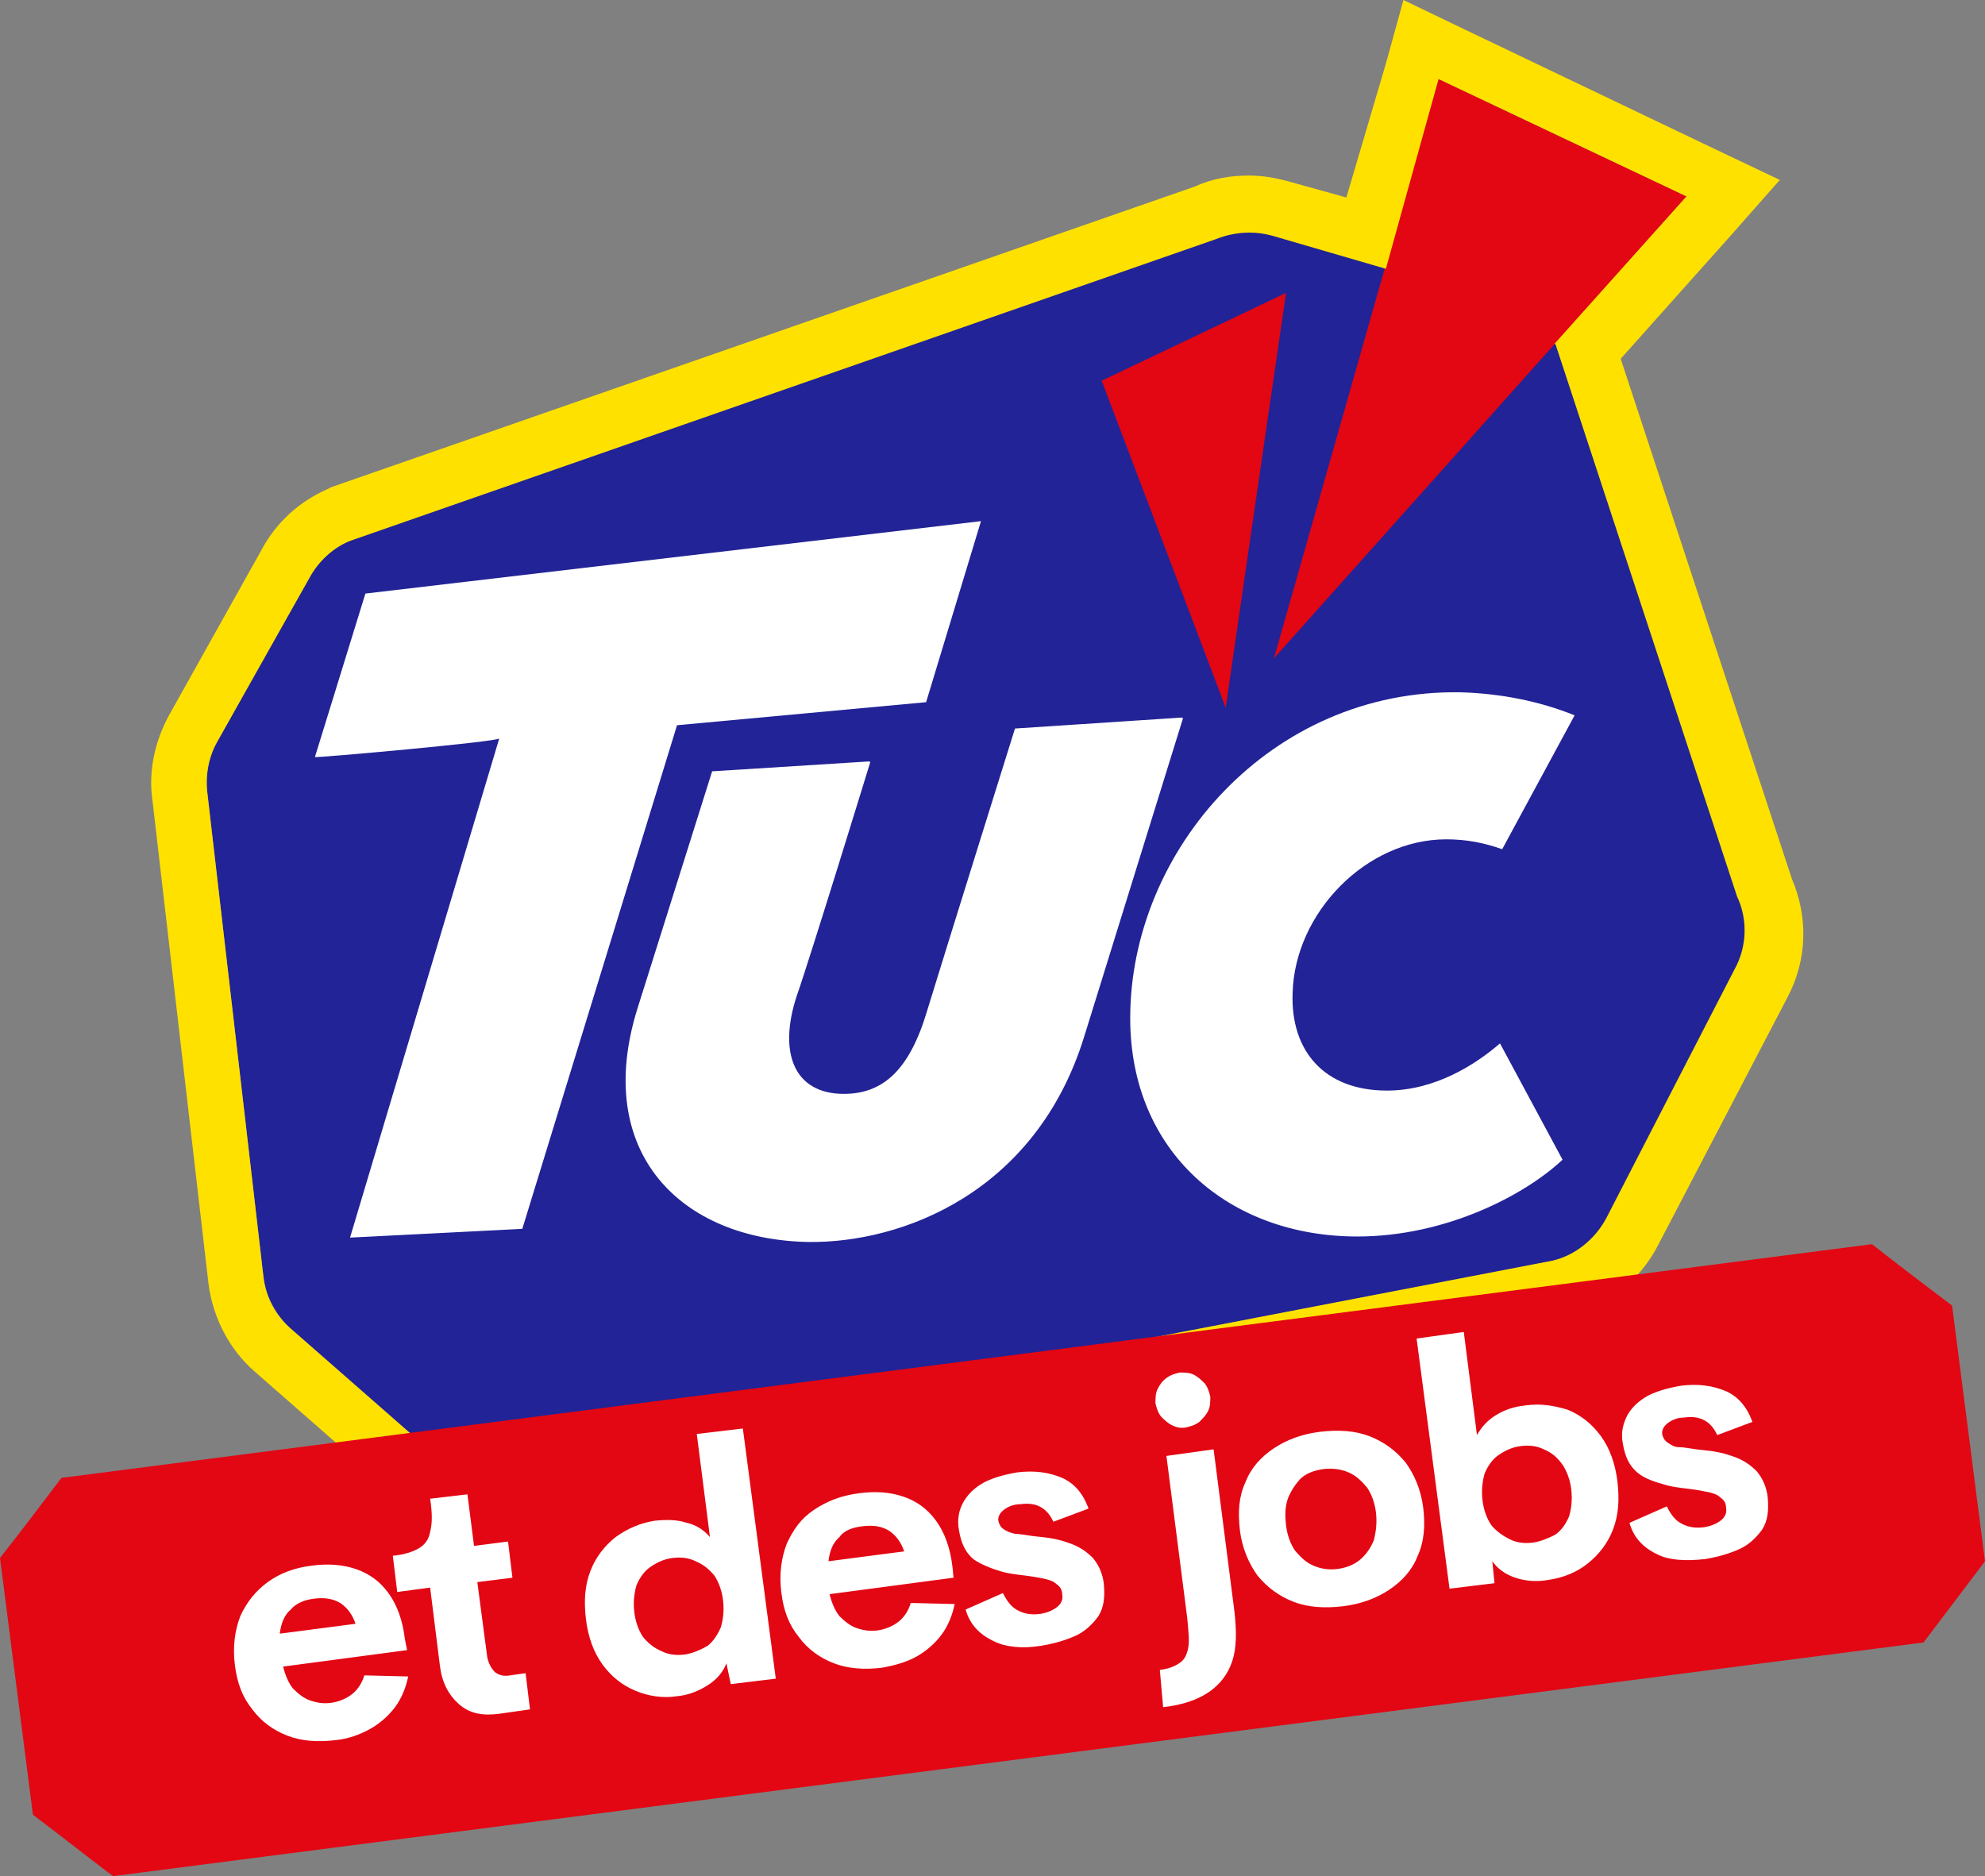
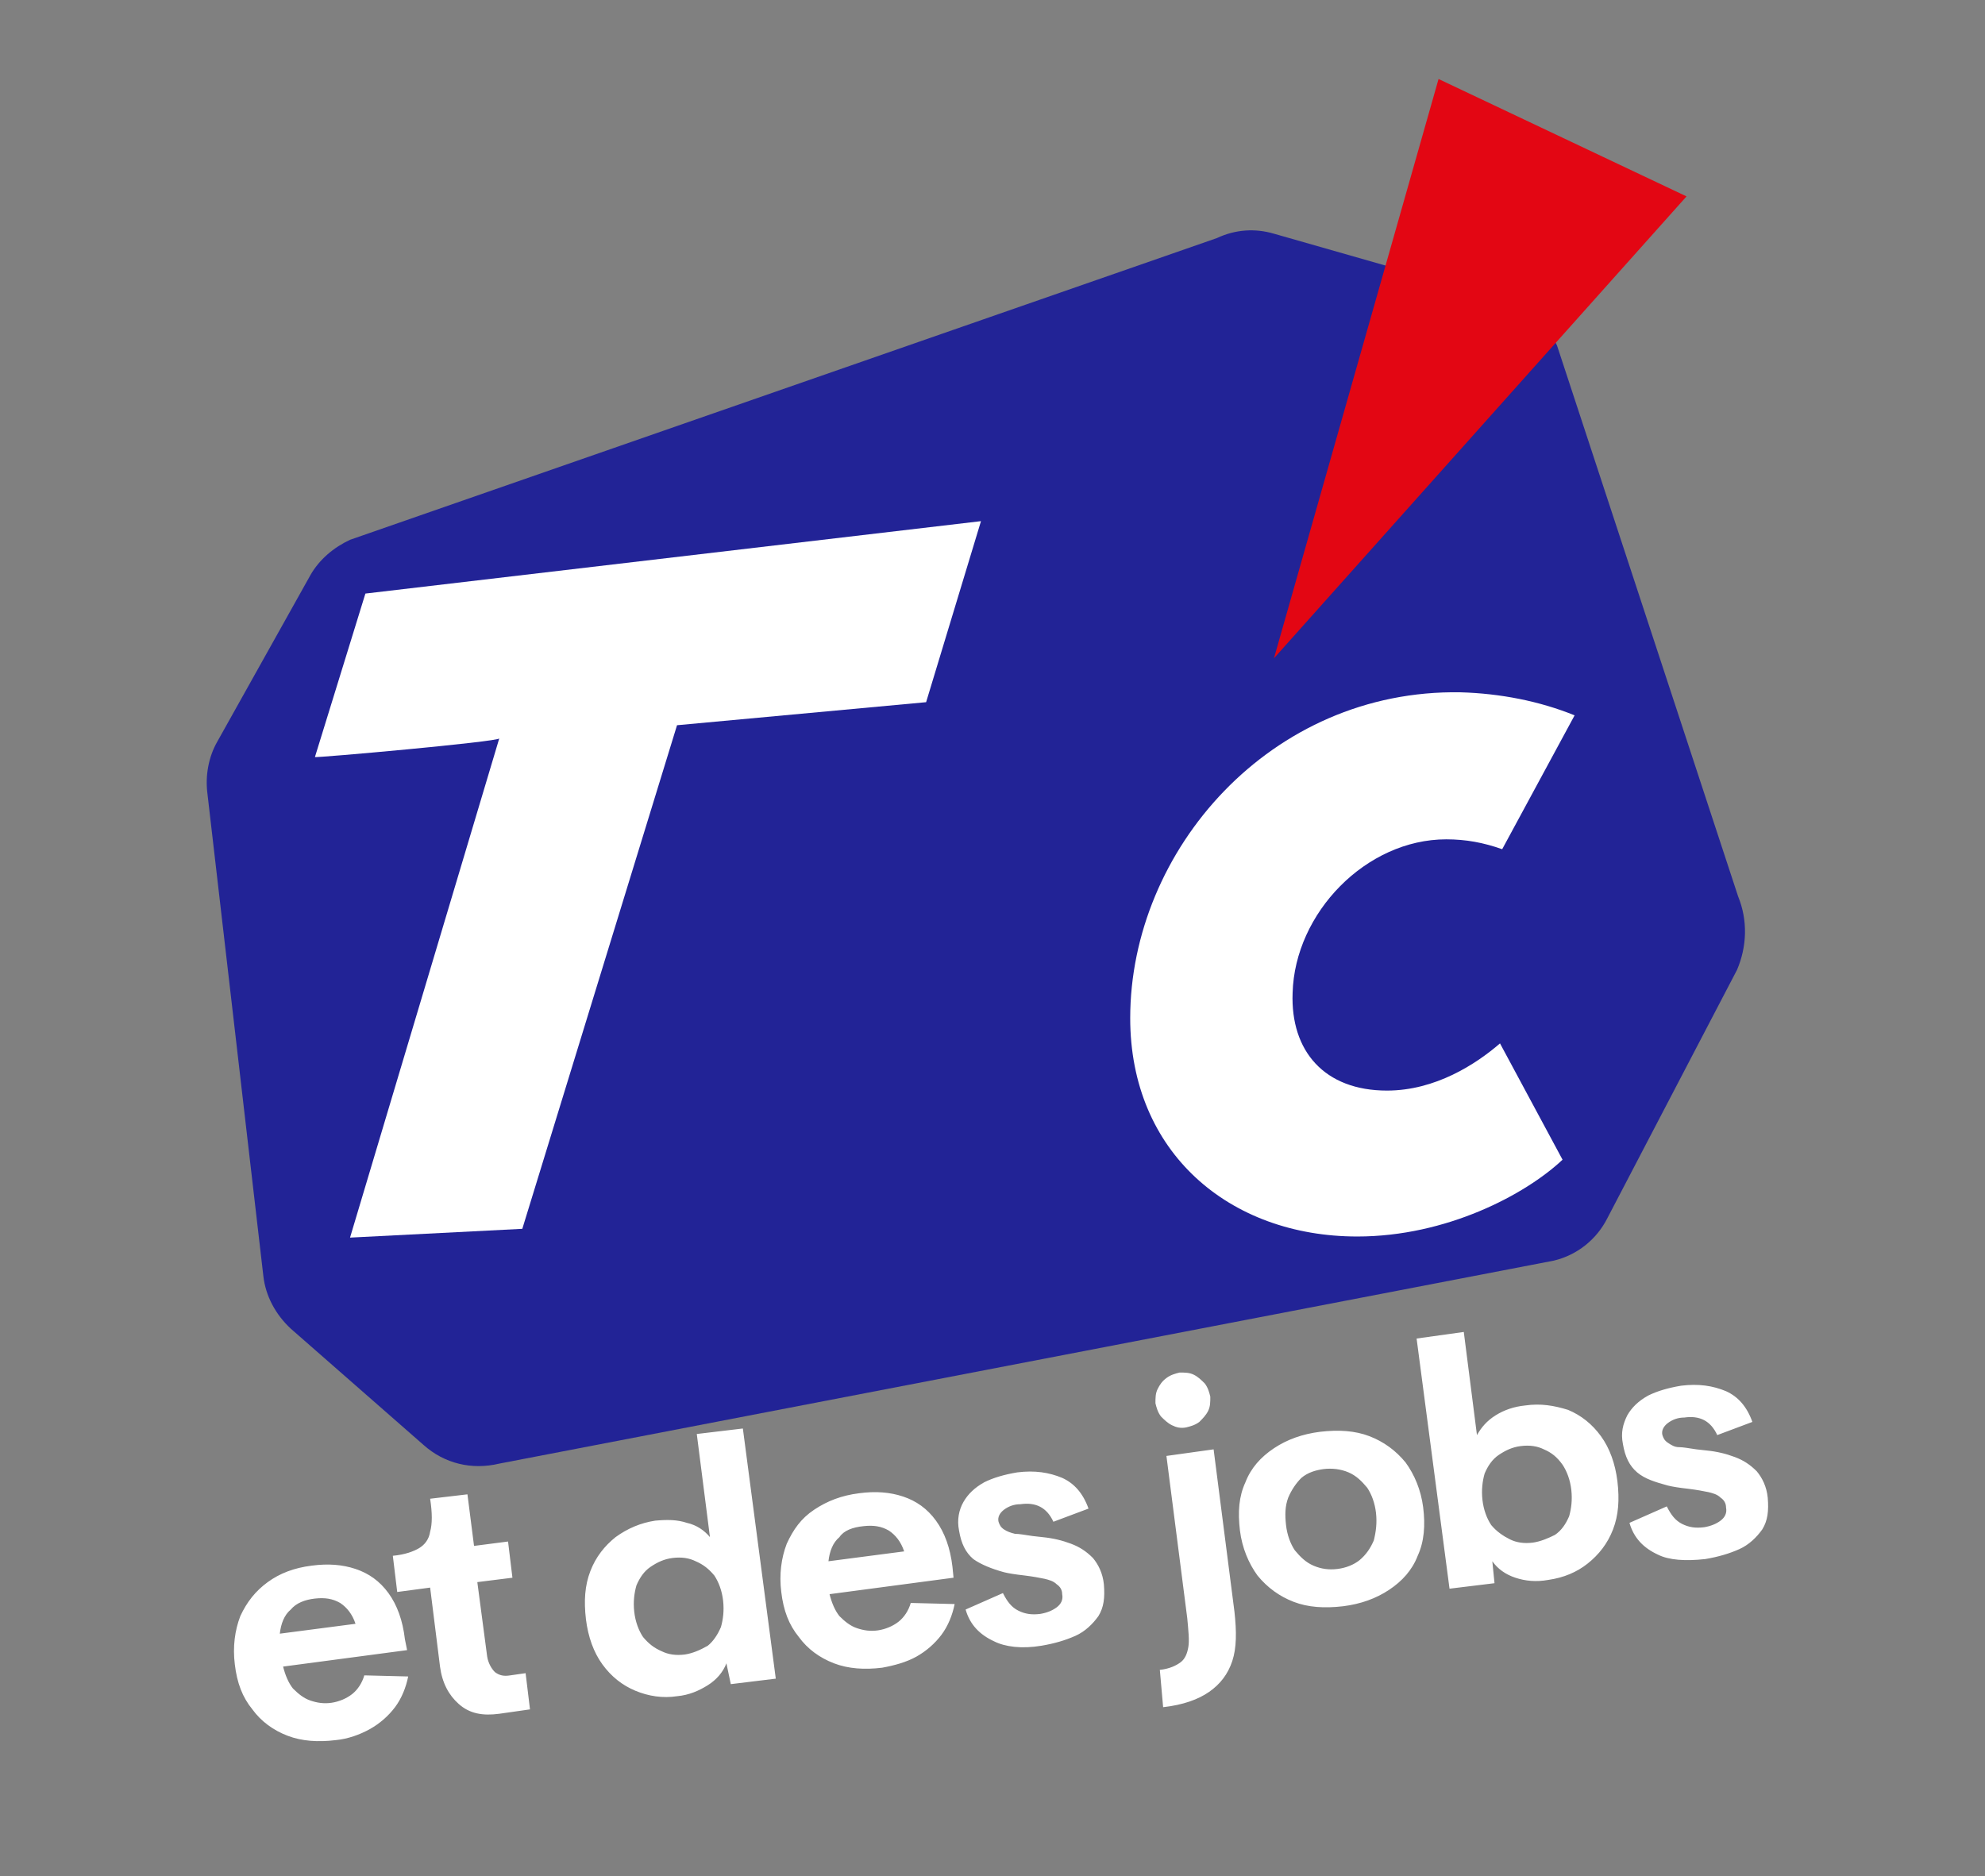
<svg xmlns="http://www.w3.org/2000/svg" xmlns:xlink="http://www.w3.org/1999/xlink" version="1.0" id="Layer_1" x="0px" y="0px" viewBox="0 0 180.9 171" style="enable-background:new 0 0 180.9 171;" xml:space="preserve">
  <rect x="0" y="0" width="180.9" height="171" fill="#808080" stroke="none" />
  <style type="text/css">
	.st0{clip-path:url(#SVGID_00000014636083017370513450000000998725686561247150_);fill:#222396;}
	.st1{fill:#E30613;}
	.st2{clip-path:url(#SVGID_00000024715328756245456300000002097590430479878585_);fill:#FFFFFF;}
	.st3{clip-path:url(#SVGID_00000024715328756245456300000002097590430479878585_);fill:#FFE100;}
	.st4{clip-path:url(#SVGID_00000024715328756245456300000002097590430479878585_);fill:#E30613;}
</style>
  <g>
    <defs>
      <rect id="SVGID_1_" width="180.9" height="171" />
    </defs>
    <clipPath id="SVGID_00000150802257483002477280000006685963134699752839_">
      <use xlink:href="#SVGID_1_" style="overflow:visible;" />
    </clipPath>
    <path style="clip-path:url(#SVGID_00000150802257483002477280000006685963134699752839_);fill:#222396;" d="M158.4,81.7l-16.5-50.2   c-0.9-2-2.7-3.6-4.8-4.2l-21-6c-1.7-0.5-3.5-0.4-5.2,0.4L31.9,49.2c-1.5,0.7-2.8,1.8-3.6,3.2l-8.5,15.2c-0.8,1.4-1.1,3.1-0.9,4.7   l5.1,44c0.2,1.8,1.1,3.5,2.5,4.8l12.1,10.6c1.9,1.7,4.4,2.3,6.9,1.7l96.1-18.5c2.1-0.5,3.9-1.9,4.9-3.9l11.8-22.6   C159.2,86.3,159.3,83.9,158.4,81.7" />
  </g>
-   <polygon class="st1" points="111.7,64.5 117.2,26.7 100.4,34.7 " />
  <polygon class="st1" points="116.1,60 131.1,7.2 153.7,17.9 " />
  <g>
    <defs>
      <rect id="SVGID_00000182511510875179904260000013828091237848290221_" width="180.9" height="171" />
    </defs>
    <clipPath id="SVGID_00000016061186599134414250000003319238583308464783_">
      <use xlink:href="#SVGID_00000182511510875179904260000013828091237848290221_" style="overflow:visible;" />
    </clipPath>
    <path style="clip-path:url(#SVGID_00000016061186599134414250000003319238583308464783_);fill:#FFFFFF;" d="M103,92.8   c0-15.3,12.8-30,30.1-29.7c3.6,0.1,7.2,0.8,10.4,2.1l-6.6,12.2c-1.7-0.6-3.3-0.9-5.1-0.9c-7.3,0-13.8,6.7-14,14   c-0.2,5.3,2.9,8.9,8.6,8.9c4.4,0,8.1-2.4,10.3-4.3c0,0,5.7,10.6,5.7,10.6c-3.4,3.2-10.6,7-18.7,7C112,112.7,103,105,103,92.8" />
-     <path style="clip-path:url(#SVGID_00000016061186599134414250000003319238583308464783_);fill:#FFFFFF;" d="M58.1,91.9l6.8-21.6   c0,0,0,0,0,0l14.3-0.9c0,0,0.1,0,0.1,0.1c0,0-5.5,17.9-6.7,21.3c-1.7,5.2-0.2,8.9,4.3,8.9c3.6,0,6-2.2,7.6-7.6   c1.9-6.2,8-25.7,8-25.7c0,0,0,0,0,0l15.2-1c0,0,0.1,0,0.1,0.1l-9,29c-4.4,14.2-16.6,18.8-25.1,18.7C62,113,54,105,58.1,91.9" />
    <path style="clip-path:url(#SVGID_00000016061186599134414250000003319238583308464783_);fill:#FFFFFF;" d="M28.7,69l4.6-14.9   c0,0,56.1-6.6,56.1-6.6c0,0-5,16.5-5,16.5c0,0-22.7,2.1-22.7,2.1l-14.1,45.9c0,0-15.7,0.8-15.7,0.8l13.6-45.5   C45.5,67.6,28.7,69.1,28.7,69" />
-     <path style="clip-path:url(#SVGID_00000016061186599134414250000003319238583308464783_);fill:#FFE100;" d="M127.9,0l-1.6,5.8   L122.7,18l-5.4-1.5c-1.1-0.3-2.3-0.5-3.5-0.5c-1.7,0-3.4,0.3-4.9,1L30.2,44.4L30,44.5l-0.2,0.1c-2.5,1.1-4.6,3-5.9,5.4l-8.5,15.2   c-1.3,2.4-1.9,5.1-1.5,7.8l5.1,44c0.4,3.1,1.9,6,4.2,8l12.1,10.6c2.3,2.1,5.3,3.2,8.4,3.2c1,0,1.9-0.1,2.9-0.3l96-18.5l0.1,0l0.1,0   c3.6-0.9,6.6-3.2,8.3-6.5l11.8-22.6c1.8-3.4,1.9-7.3,0.4-10.8l-15.6-47.4l10-11.2l4.5-5.1l-6.1-2.9L133.3,2.6L127.9,0z M131.1,7.2   l22.6,10.7l-12,13.4c0,0.1,0.1,0.1,0.1,0.2l16.5,50.2c1,2.1,0.9,4.6-0.2,6.6L146.4,111c-1,1.9-2.8,3.4-4.9,3.9l-96.1,18.5   c-0.6,0.1-1.2,0.2-1.8,0.2c-1.8,0-3.6-0.7-5-1.9l-12.1-10.6c-1.4-1.2-2.3-2.9-2.5-4.8l-5.1-44c-0.2-1.6,0.1-3.3,0.9-4.7l8.5-15.1   c0.8-1.4,2.1-2.6,3.6-3.2l78.9-27.5c1-0.4,2-0.6,3.1-0.6c0.7,0,1.4,0.1,2.1,0.3l10.3,3L131.1,7.2z" />
-     <path style="clip-path:url(#SVGID_00000016061186599134414250000003319238583308464783_);fill:#E30613;" d="M175.3,149.7L10.3,171   c-2.9-2.2-4.4-3.4-7.3-5.6L0,142c2.2-2.8,3.4-4.4,5.6-7.3l165-21.3c2.8,2.2,4.4,3.4,7.3,5.6l3,23.3   C178.7,145.2,177.5,146.8,175.3,149.7" />
    <path style="clip-path:url(#SVGID_00000016061186599134414250000003319238583308464783_);fill:#FFFFFF;" d="M155.4,142.1   c1.2-0.2,2.2-0.5,3.1-0.9c0.9-0.4,1.6-1.1,2.1-1.8c0.5-0.8,0.6-1.7,0.5-2.9c-0.1-1-0.5-1.8-1-2.4c-0.6-0.6-1.2-1-2-1.3   c-0.8-0.3-1.6-0.5-2.6-0.6l-0.9-0.1c-0.7-0.1-1.2-0.2-1.6-0.2s-0.7-0.2-1-0.4c-0.3-0.2-0.4-0.4-0.5-0.7c-0.1-0.4,0.1-0.8,0.5-1.1   c0.4-0.3,0.9-0.5,1.5-0.5c1.4-0.2,2.4,0.3,3,1.6l3.2-1.2c-0.5-1.4-1.3-2.3-2.4-2.8c-1.2-0.5-2.5-0.7-4.1-0.5   c-1.2,0.2-2.2,0.5-3,0.9c-0.9,0.5-1.5,1.1-1.9,1.8c-0.4,0.8-0.6,1.6-0.4,2.6c0.2,1.2,0.6,2,1.3,2.6s1.7,0.9,2.8,1.2   c0.4,0.1,1,0.2,1.9,0.3c0.8,0.1,1.3,0.2,1.8,0.3c0.4,0.1,0.8,0.2,1.1,0.5c0.3,0.2,0.5,0.5,0.5,0.9c0.1,0.5-0.1,0.9-0.5,1.2   c-0.4,0.3-0.9,0.5-1.5,0.6c-0.8,0.1-1.4,0-2-0.3c-0.6-0.3-1-0.8-1.4-1.6l-3.4,1.5c0.4,1.4,1.3,2.3,2.6,2.9   C152.1,142.2,153.6,142.3,155.4,142.1 M139.7,140.6c-0.8,0.1-1.5,0-2.1-0.3s-1.2-0.7-1.7-1.3c-0.4-0.6-0.7-1.4-0.8-2.3   c-0.1-0.9,0-1.7,0.2-2.4c0.3-0.7,0.7-1.3,1.3-1.7c0.6-0.4,1.2-0.7,2-0.8c0.8-0.1,1.5,0,2.1,0.3c0.7,0.3,1.2,0.7,1.7,1.4   c0.4,0.6,0.7,1.4,0.8,2.3c0.1,0.9,0,1.7-0.2,2.4c-0.3,0.7-0.7,1.3-1.3,1.7C141.1,140.2,140.4,140.5,139.7,140.6 M139,128.1   c-1,0.1-1.9,0.4-2.7,0.9s-1.3,1.1-1.7,1.8l-1.2-9.4l-4.3,0.6l3,22.8l4.1-0.5l-0.2-2c0.5,0.7,1.2,1.2,2.1,1.5c0.9,0.3,1.9,0.4,3,0.2   c1.4-0.2,2.6-0.7,3.6-1.5c1-0.8,1.8-1.8,2.3-3.1c0.5-1.3,0.6-2.7,0.4-4.4c-0.2-1.6-0.7-3-1.5-4.1c-0.8-1.1-1.8-1.9-3-2.4   C141.6,128.1,140.4,127.9,139,128.1 M121.9,143c-0.8,0.1-1.5,0-2.2-0.3c-0.7-0.3-1.2-0.8-1.7-1.4c-0.4-0.6-0.7-1.4-0.8-2.3   c-0.1-0.9-0.1-1.7,0.2-2.5c0.3-0.7,0.7-1.3,1.2-1.8c0.6-0.5,1.3-0.7,2-0.8c0.8-0.1,1.6,0,2.3,0.3c0.7,0.3,1.2,0.8,1.7,1.4   c0.4,0.6,0.7,1.4,0.8,2.3c0.1,0.9,0,1.7-0.2,2.5c-0.3,0.7-0.7,1.3-1.3,1.8C123.4,142.6,122.7,142.9,121.9,143 M122.4,146.4   c1.6-0.2,3-0.7,4.2-1.5c1.2-0.8,2.1-1.8,2.6-3.1c0.6-1.3,0.7-2.8,0.5-4.4c-0.2-1.6-0.8-3-1.6-4.1c-0.9-1.1-2-1.9-3.3-2.4   c-1.3-0.5-2.8-0.6-4.5-0.4c-1.6,0.2-3,0.7-4.2,1.5c-1.2,0.8-2.1,1.8-2.6,3.1c-0.6,1.3-0.7,2.7-0.5,4.4c0.2,1.6,0.8,3,1.6,4.1   c0.9,1.1,2,1.9,3.3,2.4C119.2,146.5,120.7,146.6,122.4,146.4 M108.1,130.1c0.4-0.1,0.8-0.2,1.2-0.5c0.3-0.3,0.6-0.6,0.8-1   c0.2-0.4,0.2-0.8,0.2-1.3c-0.1-0.4-0.2-0.8-0.5-1.2c-0.3-0.3-0.6-0.6-1-0.8c-0.4-0.2-0.8-0.2-1.3-0.2c-0.4,0.1-0.8,0.2-1.2,0.5   c-0.4,0.3-0.6,0.6-0.8,1c-0.2,0.4-0.2,0.8-0.2,1.3c0.1,0.4,0.2,0.8,0.5,1.2c0.3,0.3,0.6,0.6,1,0.8   C107.2,130.1,107.6,130.2,108.1,130.1 M106,155.6c1.8-0.2,3.2-0.7,4.2-1.4c1-0.7,1.7-1.6,2.1-2.8s0.4-2.7,0.2-4.5l-1.9-14.8   l-4.3,0.6l1.9,14.8c0.1,1.1,0.2,2,0.1,2.6c-0.1,0.6-0.3,1.1-0.7,1.4c-0.4,0.3-1,0.6-1.9,0.7L106,155.6z M94.9,150   c1.2-0.2,2.2-0.5,3.1-0.9c0.9-0.4,1.6-1.1,2.1-1.8c0.5-0.8,0.6-1.7,0.5-2.9c-0.1-1-0.5-1.8-1-2.4c-0.6-0.6-1.2-1-2-1.3   c-0.8-0.3-1.6-0.5-2.6-0.6l-0.9-0.1c-0.7-0.1-1.2-0.2-1.6-0.2c-0.4-0.1-0.7-0.2-1-0.4c-0.3-0.2-0.4-0.4-0.5-0.7   c-0.1-0.4,0.1-0.8,0.5-1.1c0.4-0.3,0.9-0.5,1.5-0.5c1.4-0.2,2.4,0.3,3,1.6l3.2-1.2c-0.5-1.4-1.3-2.3-2.4-2.8   c-1.2-0.5-2.5-0.7-4.1-0.5c-1.2,0.2-2.2,0.5-3,0.9c-0.9,0.5-1.5,1.1-1.9,1.8s-0.6,1.6-0.4,2.6c0.2,1.2,0.6,2,1.3,2.6   c0.7,0.5,1.7,0.9,2.8,1.2c0.4,0.1,1,0.2,1.9,0.3c0.8,0.1,1.3,0.2,1.8,0.3c0.4,0.1,0.8,0.2,1.1,0.5c0.3,0.2,0.5,0.5,0.5,0.9   c0.1,0.5-0.1,0.9-0.5,1.2c-0.4,0.3-0.9,0.5-1.5,0.6c-0.8,0.1-1.4,0-2-0.3s-1-0.8-1.4-1.6l-3.4,1.5c0.4,1.4,1.3,2.3,2.6,2.9   C91.6,150.1,93.1,150.3,94.9,150 M78.7,139.1c0.9-0.1,1.6,0,2.3,0.4c0.6,0.4,1.1,1,1.4,1.9l-6.9,0.9c0.1-0.9,0.4-1.7,1-2.2   C76.9,139.5,77.7,139.2,78.7,139.1 M86.8,142.8c-0.2-1.7-0.7-3.1-1.5-4.2c-0.8-1.1-1.8-1.8-3-2.2c-1.2-0.4-2.5-0.5-4-0.3   c-1.6,0.2-2.9,0.7-4.1,1.5s-1.9,1.8-2.5,3.1c-0.5,1.3-0.7,2.8-0.5,4.4c0.2,1.7,0.7,3,1.6,4.1c0.8,1.1,1.9,1.9,3.2,2.4   c1.3,0.5,2.8,0.6,4.4,0.4c1.1-0.2,2.2-0.5,3.1-1c0.9-0.5,1.7-1.2,2.3-2c0.6-0.8,1-1.8,1.2-2.8l-4-0.1c-0.2,0.7-0.6,1.3-1.1,1.7   c-0.5,0.4-1.2,0.7-1.9,0.8c-0.7,0.1-1.3,0-1.9-0.2c-0.6-0.2-1.1-0.6-1.6-1.1c-0.4-0.5-0.7-1.2-0.9-2l11.3-1.5L86.8,142.8z    M62.4,150.8c-0.8,0.1-1.5,0-2.1-0.3c-0.7-0.3-1.2-0.7-1.7-1.3c-0.4-0.6-0.7-1.4-0.8-2.3c-0.1-0.9,0-1.7,0.2-2.4   c0.3-0.7,0.7-1.3,1.3-1.7c0.6-0.4,1.2-0.7,2-0.8c0.8-0.1,1.5,0,2.1,0.3c0.7,0.3,1.2,0.7,1.7,1.3c0.4,0.6,0.7,1.4,0.8,2.3   c0.1,0.9,0,1.7-0.2,2.4c-0.3,0.7-0.7,1.3-1.2,1.7C63.8,150.4,63.1,150.7,62.4,150.8 M63.5,130.7l1.2,9.4c-0.5-0.6-1.2-1.1-2.1-1.3   c-0.9-0.3-1.8-0.3-2.9-0.2c-1.3,0.2-2.5,0.7-3.6,1.5c-1,0.8-1.8,1.8-2.3,3.1c-0.5,1.3-0.6,2.7-0.4,4.4c0.2,1.6,0.7,3,1.5,4.1   c0.8,1.1,1.8,1.9,3,2.4c1.2,0.5,2.5,0.7,3.8,0.5c1.1-0.1,2-0.5,2.8-1c0.8-0.5,1.4-1.2,1.7-2l0.4,1.9l4.1-0.5l-3-22.8L63.5,130.7z    M45.5,156.2l2.8-0.4l-0.4-3.3l-1.4,0.2c-0.6,0.1-1,0-1.4-0.3c-0.3-0.3-0.6-0.8-0.7-1.4l-0.9-6.8l3.2-0.4l-0.4-3.3l-3.1,0.4   l-0.6-4.7l-3.4,0.4c0.2,1.3,0.2,2.3,0,3c-0.1,0.7-0.5,1.2-1,1.5c-0.5,0.3-1.3,0.6-2.4,0.7l0.4,3.3l3-0.4l0.9,7.2   c0.2,1.5,0.8,2.6,1.7,3.4C42.8,156.2,44,156.4,45.5,156.2 M28.7,145.7c0.9-0.1,1.6,0,2.3,0.4c0.6,0.4,1.1,1,1.4,1.9l-6.9,0.9   c0.1-0.9,0.4-1.7,1-2.2C27,146.1,27.8,145.8,28.7,145.7 M36.9,149.4c-0.2-1.7-0.7-3.1-1.5-4.2c-0.8-1.1-1.8-1.8-3-2.2   c-1.2-0.4-2.5-0.5-4-0.3c-1.6,0.2-2.9,0.7-4,1.5c-1.1,0.8-1.9,1.8-2.5,3.1c-0.5,1.3-0.7,2.8-0.5,4.4c0.2,1.7,0.7,3,1.6,4.1   c0.8,1.1,1.9,1.9,3.2,2.4c1.3,0.5,2.8,0.6,4.4,0.4c1.1-0.1,2.2-0.5,3.1-1c0.9-0.5,1.7-1.2,2.3-2c0.6-0.8,1-1.8,1.2-2.8l-4-0.1   c-0.2,0.7-0.6,1.3-1.1,1.7c-0.5,0.4-1.2,0.7-1.9,0.8c-0.7,0.1-1.3,0-1.9-0.2c-0.6-0.2-1.1-0.6-1.6-1.1c-0.4-0.5-0.7-1.2-0.9-2   l11.3-1.5L36.9,149.4z" />
  </g>
</svg>